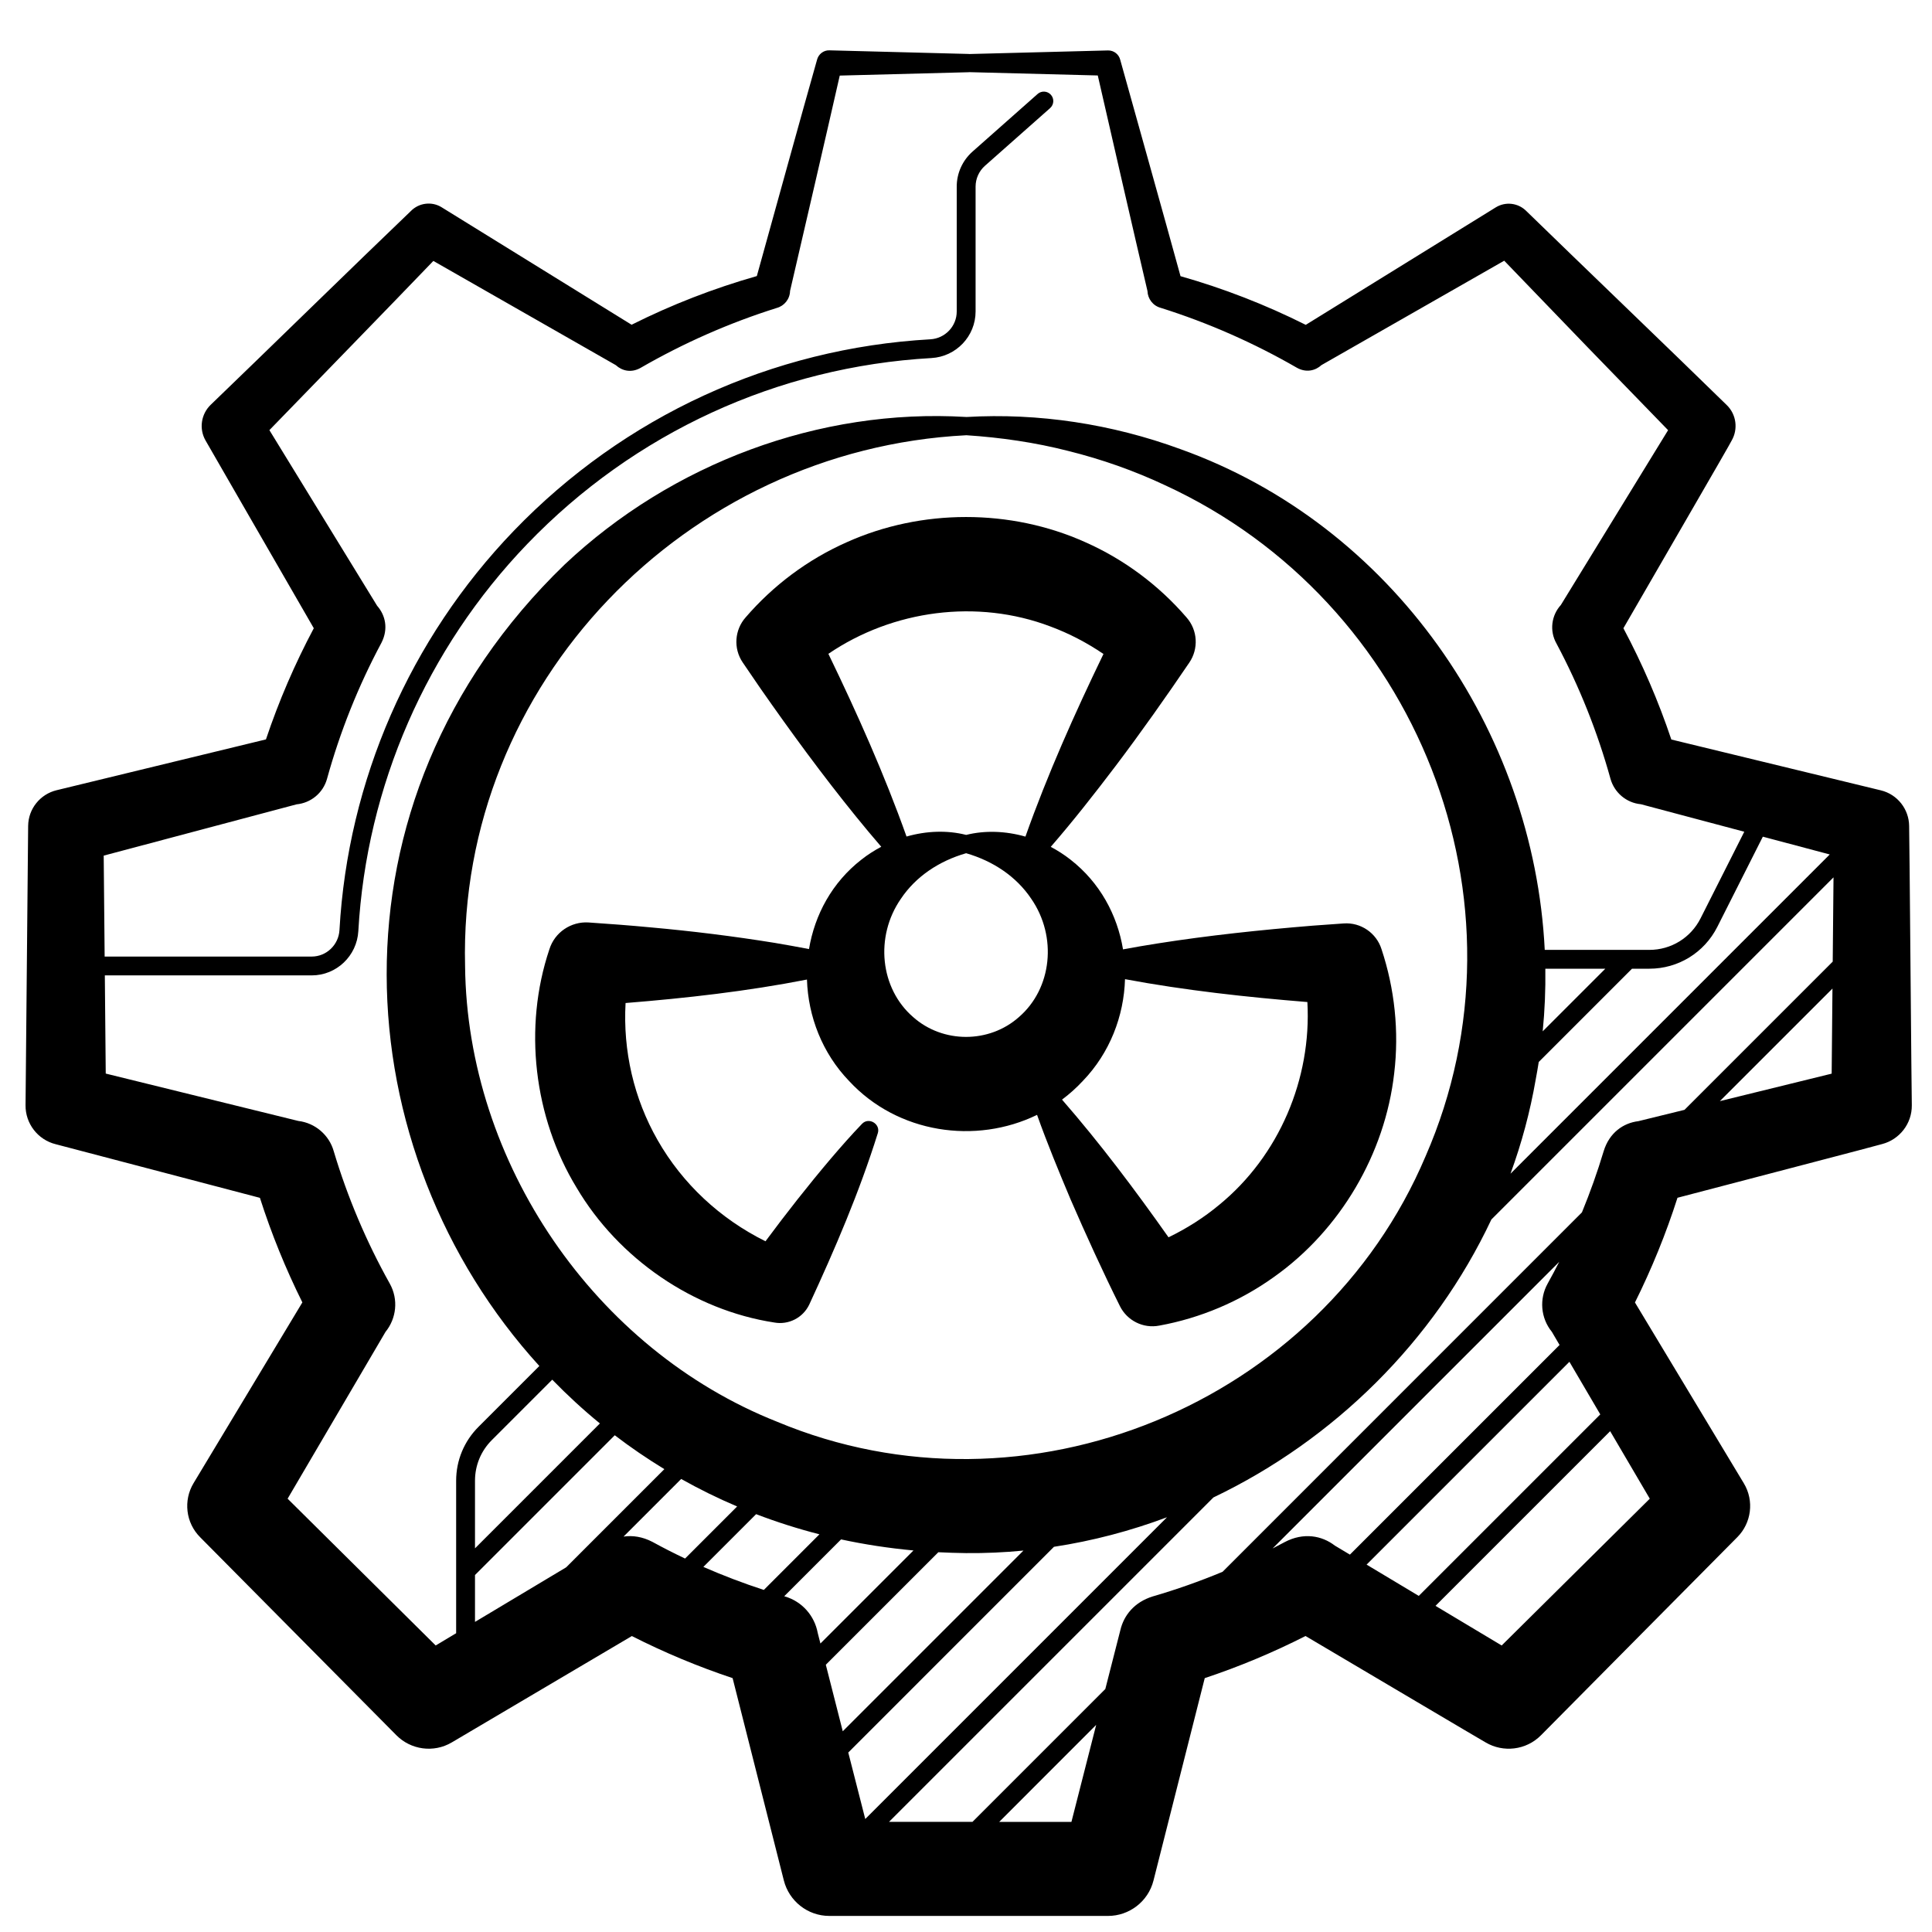
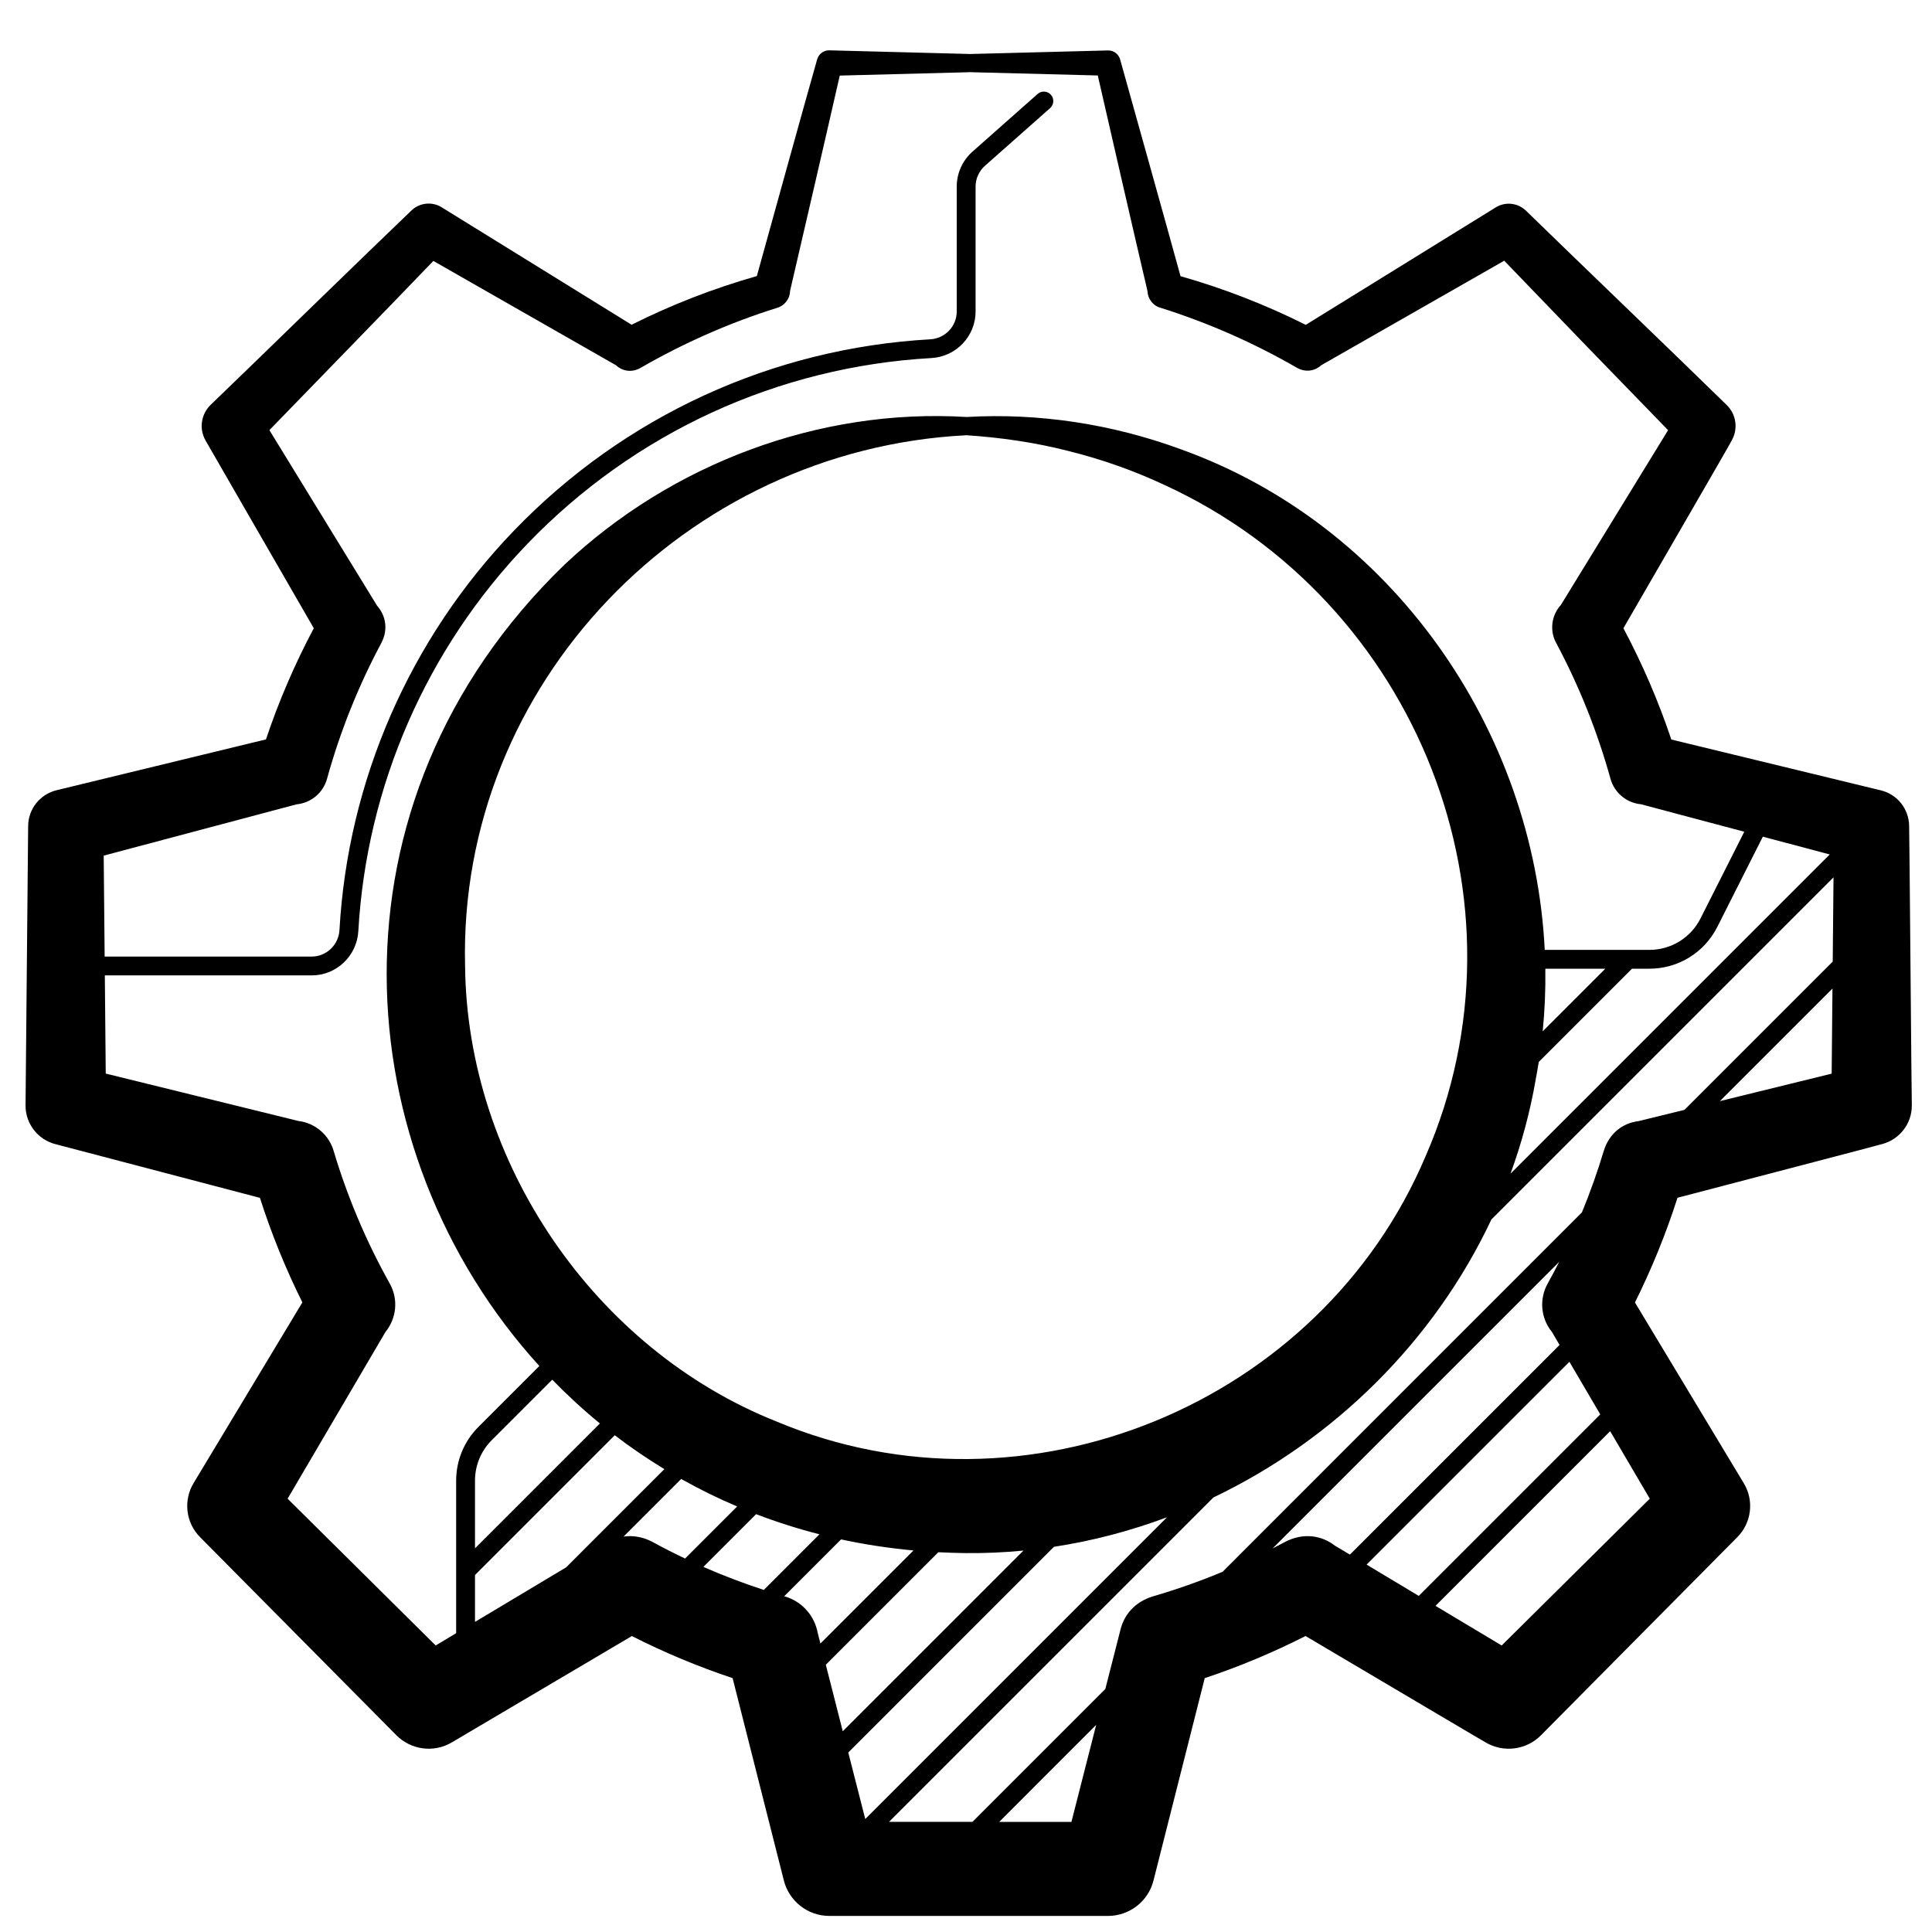
<svg xmlns="http://www.w3.org/2000/svg" id="Layer_1" enable-background="new 0 0 512 512" height="512" viewBox="0 0 512 512" width="512">
  <g>
-     <path d="m214.39 251.51c-3.03-.59-6.06-1.12-9.1-1.64-10.94-1.77-21.89-3.12-32.91-4.11-5.48-.52-10.97-.93-16.46-1.3-4.57-.27-8.92 2.58-10.34 7.15-6.93 20.65-4.14 44.48 7.23 63.15 11.13 18.82 30.91 32.42 52.39 35.72 3.71.67 7.56-1.19 9.26-4.76 6.85-14.81 13.29-29.82 18.17-45.43.77-2.45-2.42-4.34-4.2-2.45-2.88 2.99-5.58 6.08-8.24 9.19-6.03 7.11-11.78 14.44-17.33 21.92-12-5.95-21.98-15.22-28.59-26.81-6.31-11.04-9.2-23.67-8.49-36.33 16.12-1.3 32.19-3.11 48.07-6.22.31 9.77 4.05 19.5 11.17 26.89 12.87 13.9 33.57 16.88 49.81 8.97 2.7 7.58 5.81 15.1 8.9 22.44 4.01 9.24 8.59 19.29 13.07 28.27 1.89 3.77 6.12 5.99 10.46 5.13 10.82-1.97 21.28-6.37 30.38-12.9 17.53-12.43 29.4-32.58 31.83-53.93 1.34-11.14.12-22.46-3.36-32.93-1.33-4.22-5.43-7.14-10.03-6.81l-8.23.59c-13.68 1.12-27.58 2.58-41.14 4.72-3.03.48-6.06.99-9.1 1.56-1.51-9.12-6.13-17.71-13.92-23.78-1.65-1.3-3.41-2.42-5.23-3.39 6.01-6.93 11.64-14.12 17.18-21.42 6.58-8.69 13.4-18.36 19.54-27.41 2.47-3.62 2.27-8.58-.77-12-7.26-8.42-16.44-15.32-26.78-19.9-19.81-8.91-43.45-8.9-63.25.01-10.35 4.58-19.52 11.48-26.78 19.91-2.9 3.26-3.33 8.2-.76 11.97l4.74 6.94c8 11.46 16.4 22.94 25.21 33.8 2.21 2.72 4.45 5.42 6.75 8.08-1.83.97-3.59 2.09-5.25 3.4-7.77 6.04-12.38 14.6-13.9 23.71zm55.64 18.02c-7.89 7.02-20.17 7.01-28.05-.01-8.76-7.58-10.17-21.29-3.26-31.3 3.96-5.93 10.12-10.03 17.28-12.1.01 0 .02-.01.03-.01 7.15 2.07 13.31 6.17 17.27 12.09 6.92 10.03 5.5 23.75-3.27 31.33zm16.93 16.93c7.16-7.43 10.89-17.19 11.18-26.97 15.95 2.98 32.16 4.75 48.33 6.06 1.14 20.35-7.49 40.75-23.36 53.74-4.07 3.39-8.59 6.26-13.44 8.61-8.85-12.54-18.14-24.92-28.22-36.49 1.95-1.46 3.8-3.1 5.51-4.95zm-67.43-113.19c17.09-11.62 39.43-14.62 58.86-7.24 4.92 1.83 9.63 4.28 14.04 7.28-7.63 15.79-14.82 31.88-20.68 48.4-5.27-1.5-10.74-1.69-15.71-.45-.01 0-.02-.01-.03-.01-4.99-1.26-10.48-1.07-15.77.44-5.88-16.52-13.07-32.62-20.71-48.42z" />
    <path d="m505.94 218.89c-.04-4.39-3.04-8.36-7.5-9.44-.21-.05-40.85-9.91-55.52-13.47-3.41-10.17-7.67-20.04-12.7-29.49 7.41-12.88 28.83-49.74 28.69-49.74 1.73-3 1.28-6.9-1.32-9.42-13.23-12.96-39.95-38.59-53.21-51.51-2.1-2.03-5.39-2.46-7.99-.86l-50.35 31.13c-10.65-5.34-21.78-9.66-33.19-12.9-4.3-15.66-12.01-43.11-15.96-57.28-.34-1.48-1.68-2.58-3.27-2.54l-36.81.95c-.03 0-.06-.01-.1-.02l-36.91-.96c-1.53-.06-2.93 1.02-3.29 2.55-3.98 14.02-11.61 41.69-15.94 57.27-11.41 3.25-22.54 7.56-33.19 12.9-10.85-6.71-50.2-31.04-50.34-31.13-2.56-1.6-6-1.23-8.19 1.03-13.3 12.71-39.77 38.59-53.04 51.34-2.49 2.42-3.14 6.31-1.32 9.46.03.13 21.28 36.88 28.67 49.73-5.02 9.44-9.27 19.3-12.68 29.46l-55.5 13.47c-4.28 1.04-7.48 4.87-7.52 9.47 0 .19-.69 73.81-.69 74.01-.06 4.78 3.2 9.16 8.04 10.34 0 0 38.77 10.19 54.07 14.2 3.04 9.5 6.81 18.78 11.25 27.71-8.2 13.63-28.78 47.81-28.84 47.91-2.72 4.52-2.12 10.49 1.8 14.37l51.96 52.43c3.79 3.83 9.84 4.76 14.69 1.89.05-.01 33.76-19.95 47.71-28.18 8.61 4.37 17.54 8.1 26.7 11.15 3.98 15.72 13.57 53.62 13.58 53.63 1.37 5.4 6.26 9.4 12.08 9.39h73.83c5.56 0 10.63-3.76 12.05-9.39 0 0 9.61-37.93 13.58-53.63 9.17-3.05 18.1-6.79 26.71-11.16 13.96 8.25 47.73 28.25 47.73 28.2 4.64 2.74 10.71 2.1 14.67-1.9.07-.11 51.98-52.42 52.05-52.52 3.68-3.71 4.52-9.58 1.7-14.26l-28.85-47.91c4.45-8.95 8.23-18.24 11.27-27.75 15.33-4.03 54.27-14.17 54.26-14.24 4.55-1.2 7.89-5.36 7.84-10.28-.06-.2-.64-73.83-.71-74.01zm-143.78 195.75 53.75-53.75 8.18 13.94-48.1 48.1zm47.98-74.47c-2.24 4.02-1.88 9.11 1.12 12.78l2.04 3.48-55.56 55.56-3.98-2.38c-3.45-2.67-8.31-3.57-13.3-.94-1.06.58-2.13 1.14-3.21 1.69l75.96-75.96c-.99 1.94-2.01 3.87-3.07 5.77zm-174.54 142.64 85.97-85.97c31.97-15.28 58.48-41.42 73.66-73.66l90.67-90.67-.21 22.33-39.28 39.28-12.22 3c-3.96.48-7.69 3.02-9.2 7.95-1.65 5.5-3.58 10.91-5.76 16.22l-95.23 95.25c-6.06 2.52-12.25 4.71-18.55 6.54-4.84 1.51-7.61 5-8.53 8.87l-4 15.66-35.2 35.2zm-62.71-74.2c-2.64-1.37-5.25-1.75-7.64-1.4l15.27-15.27c4.76 2.68 9.71 5.12 14.83 7.29l-13.8 13.8c-2.93-1.39-5.82-2.86-8.66-4.42zm-47.01 21.21v-12.42l37.04-37.04c4.19 3.21 8.58 6.2 13.14 8.98l-26.02 26.02zm130.12-314.47c.03 0 .05-.01.07-.01 9.18.6 18.27 1.92 27.08 4.18 8.85 2.2 17.44 5.23 25.62 9.08 66.72 30.71 98.51 110.33 69.01 177.85-27.85 65.7-105.91 97.89-171.81 70.34-48.39-19.16-82.18-68.73-82.72-120.78-1.86-74.78 58.52-136.87 132.75-140.66zm153.53 141.37h15.9l-16.6 16.6c.55-5.54.78-11.08.7-16.6zm-2.54 29.3c.29-1.53.55-3.05.79-4.58l24.72-24.72h4.58c7.67 0 14.57-4.25 18.03-11.09l12.06-23.9 17.73 4.71-84.6 84.6c2.94-8.04 5.2-16.4 6.69-25.02zm-248.01 91.21-33.1 33.1v-17.93c0-4.06 1.58-7.88 4.45-10.75l16.02-16.02c3.97 4.08 8.18 7.96 12.63 11.6zm41.4 24.04c5.41 2.07 11.01 3.86 16.78 5.34l-14.74 14.74c-5.43-1.77-10.78-3.81-16.02-6.1zm22.51 6.69c6.21 1.34 12.61 2.32 19.19 2.93l-24.66 24.66c-.32-1.25-.56-2.21-.72-2.83-.83-4.46-4.07-8.29-8.72-9.65-.05-.02-.1-.03-.15-.05zm-4.04 33.22 29.82-29.82c2.42.12 4.86.2 7.32.23 5.12.05 10.2-.18 15.24-.67l-47.89 47.89c-1.64-6.49-3.25-12.77-4.49-17.63zm60.46-31.26c10.29-1.57 20.32-4.22 29.96-7.83l-79.97 79.97c-1.26-4.95-2.86-11.21-4.5-17.62zm11.19 47.19-6.56 25.71h-19.14zm195.12-195.13-.21 22.55-29.63 7.28zm-409.4 135.19 25.94-44.2c2.88-3.53 3.49-8.59 1.13-12.81-6.21-11.1-11.2-22.88-14.85-35.08-1.2-4.27-4.9-7.49-9.41-8.02l-51.01-12.55-.24-26.02h54.83c6.56 0 11.98-5.16 12.35-11.75 2.17-38.4 18.08-74.84 44.81-102.62 28.34-29.45 66.36-46.93 107.05-49.23 6.57-.37 11.72-5.79 11.72-12.35v-33.09c0-2.11.91-4.12 2.49-5.52l17.26-15.28c1.03-.92 1.13-2.5.21-3.53s-2.5-1.13-3.53-.21l-17.26 15.28c-2.65 2.35-4.17 5.72-4.17 9.26v33.11c0 3.9-3.08 7.14-7 7.36-41.96 2.36-81.16 20.39-110.38 50.75-27.56 28.64-43.97 66.21-46.2 105.8-.22 3.94-3.46 7.03-7.36 7.03h-54.87l-.25-26.75 51.11-13.59c3.72-.36 7.01-2.94 8.07-6.76 3.45-12.48 8.29-24.6 14.42-36.05 1.9-3.71 1.04-7.34-1.14-9.81l-28.55-46.55c12.33-12.73 31.48-32.37 43.45-44.84l48.36 27.62c1.63 1.51 4.09 2.12 6.56.72 11.38-6.57 23.5-11.92 36.09-15.88 2-.54 3.47-2.35 3.52-4.5 3.4-14.66 9.67-41.64 13.17-57.08l34.18-.89c.04 0 .07-.01.1-.02l34.1.88c3.52 15.35 9.75 42.59 13.17 57.13.07 2.03 1.42 3.89 3.5 4.45 12.59 3.96 24.72 9.31 36.1 15.88 2.46 1.37 4.9.78 6.52-.71l48.42-27.66 22.08 22.91 21.35 22-28.42 46.33c-2.48 2.71-3.08 6.83-1.16 10.21 6.07 11.4 10.87 23.44 14.31 35.84 1.01 3.63 4.18 6.39 8.06 6.75l27.4 7.29-11.59 22.96c-2.6 5.15-7.8 8.35-13.57 8.35h-27.72c-2.89-58.23-40.37-112.63-96.61-132.73-18.09-6.63-37.51-9.61-56.67-8.49-.03 0-.05-.01-.08-.01-38.89-2.34-77.98 12.33-106.39 39.12-65.3 63.1-58.2 155.84-6.69 212.38l-16.13 16.13c-3.81 3.81-5.92 8.89-5.92 14.28v40.41l-5.42 3.25zm321.74 38.9-17.54-10.5 46.29-46.29 10.5 17.89z" />
  </g>
</svg>